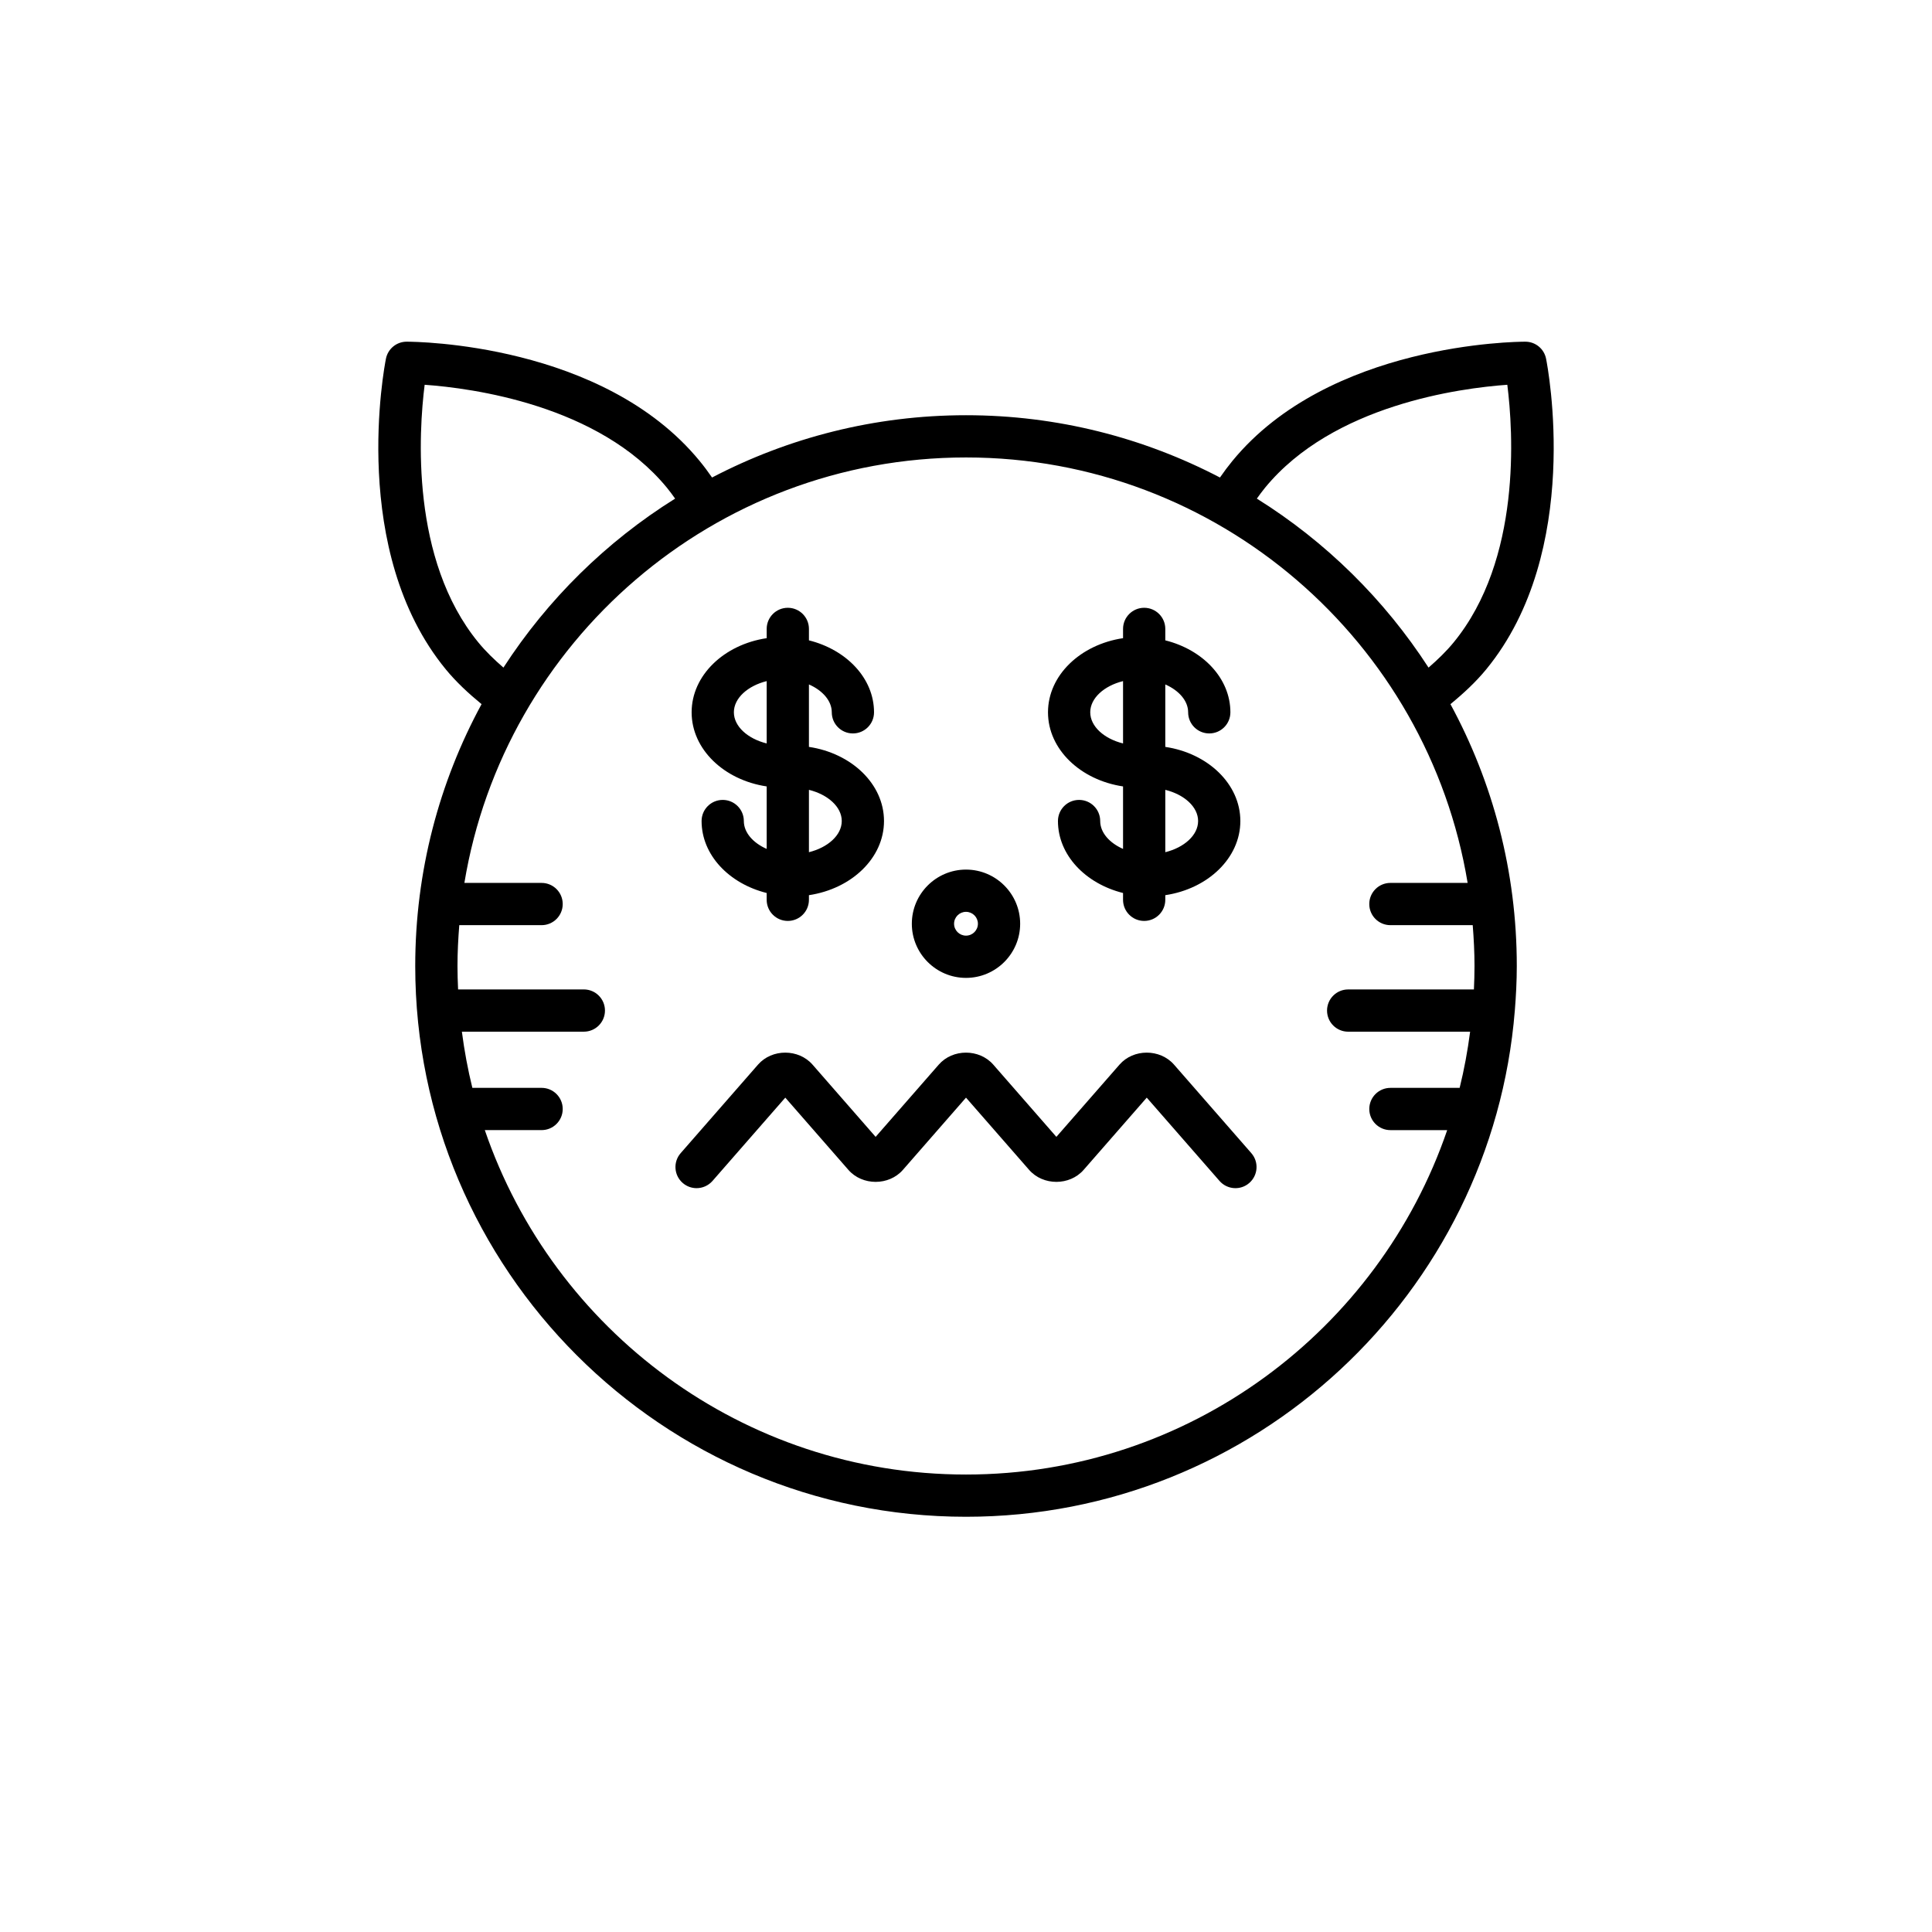
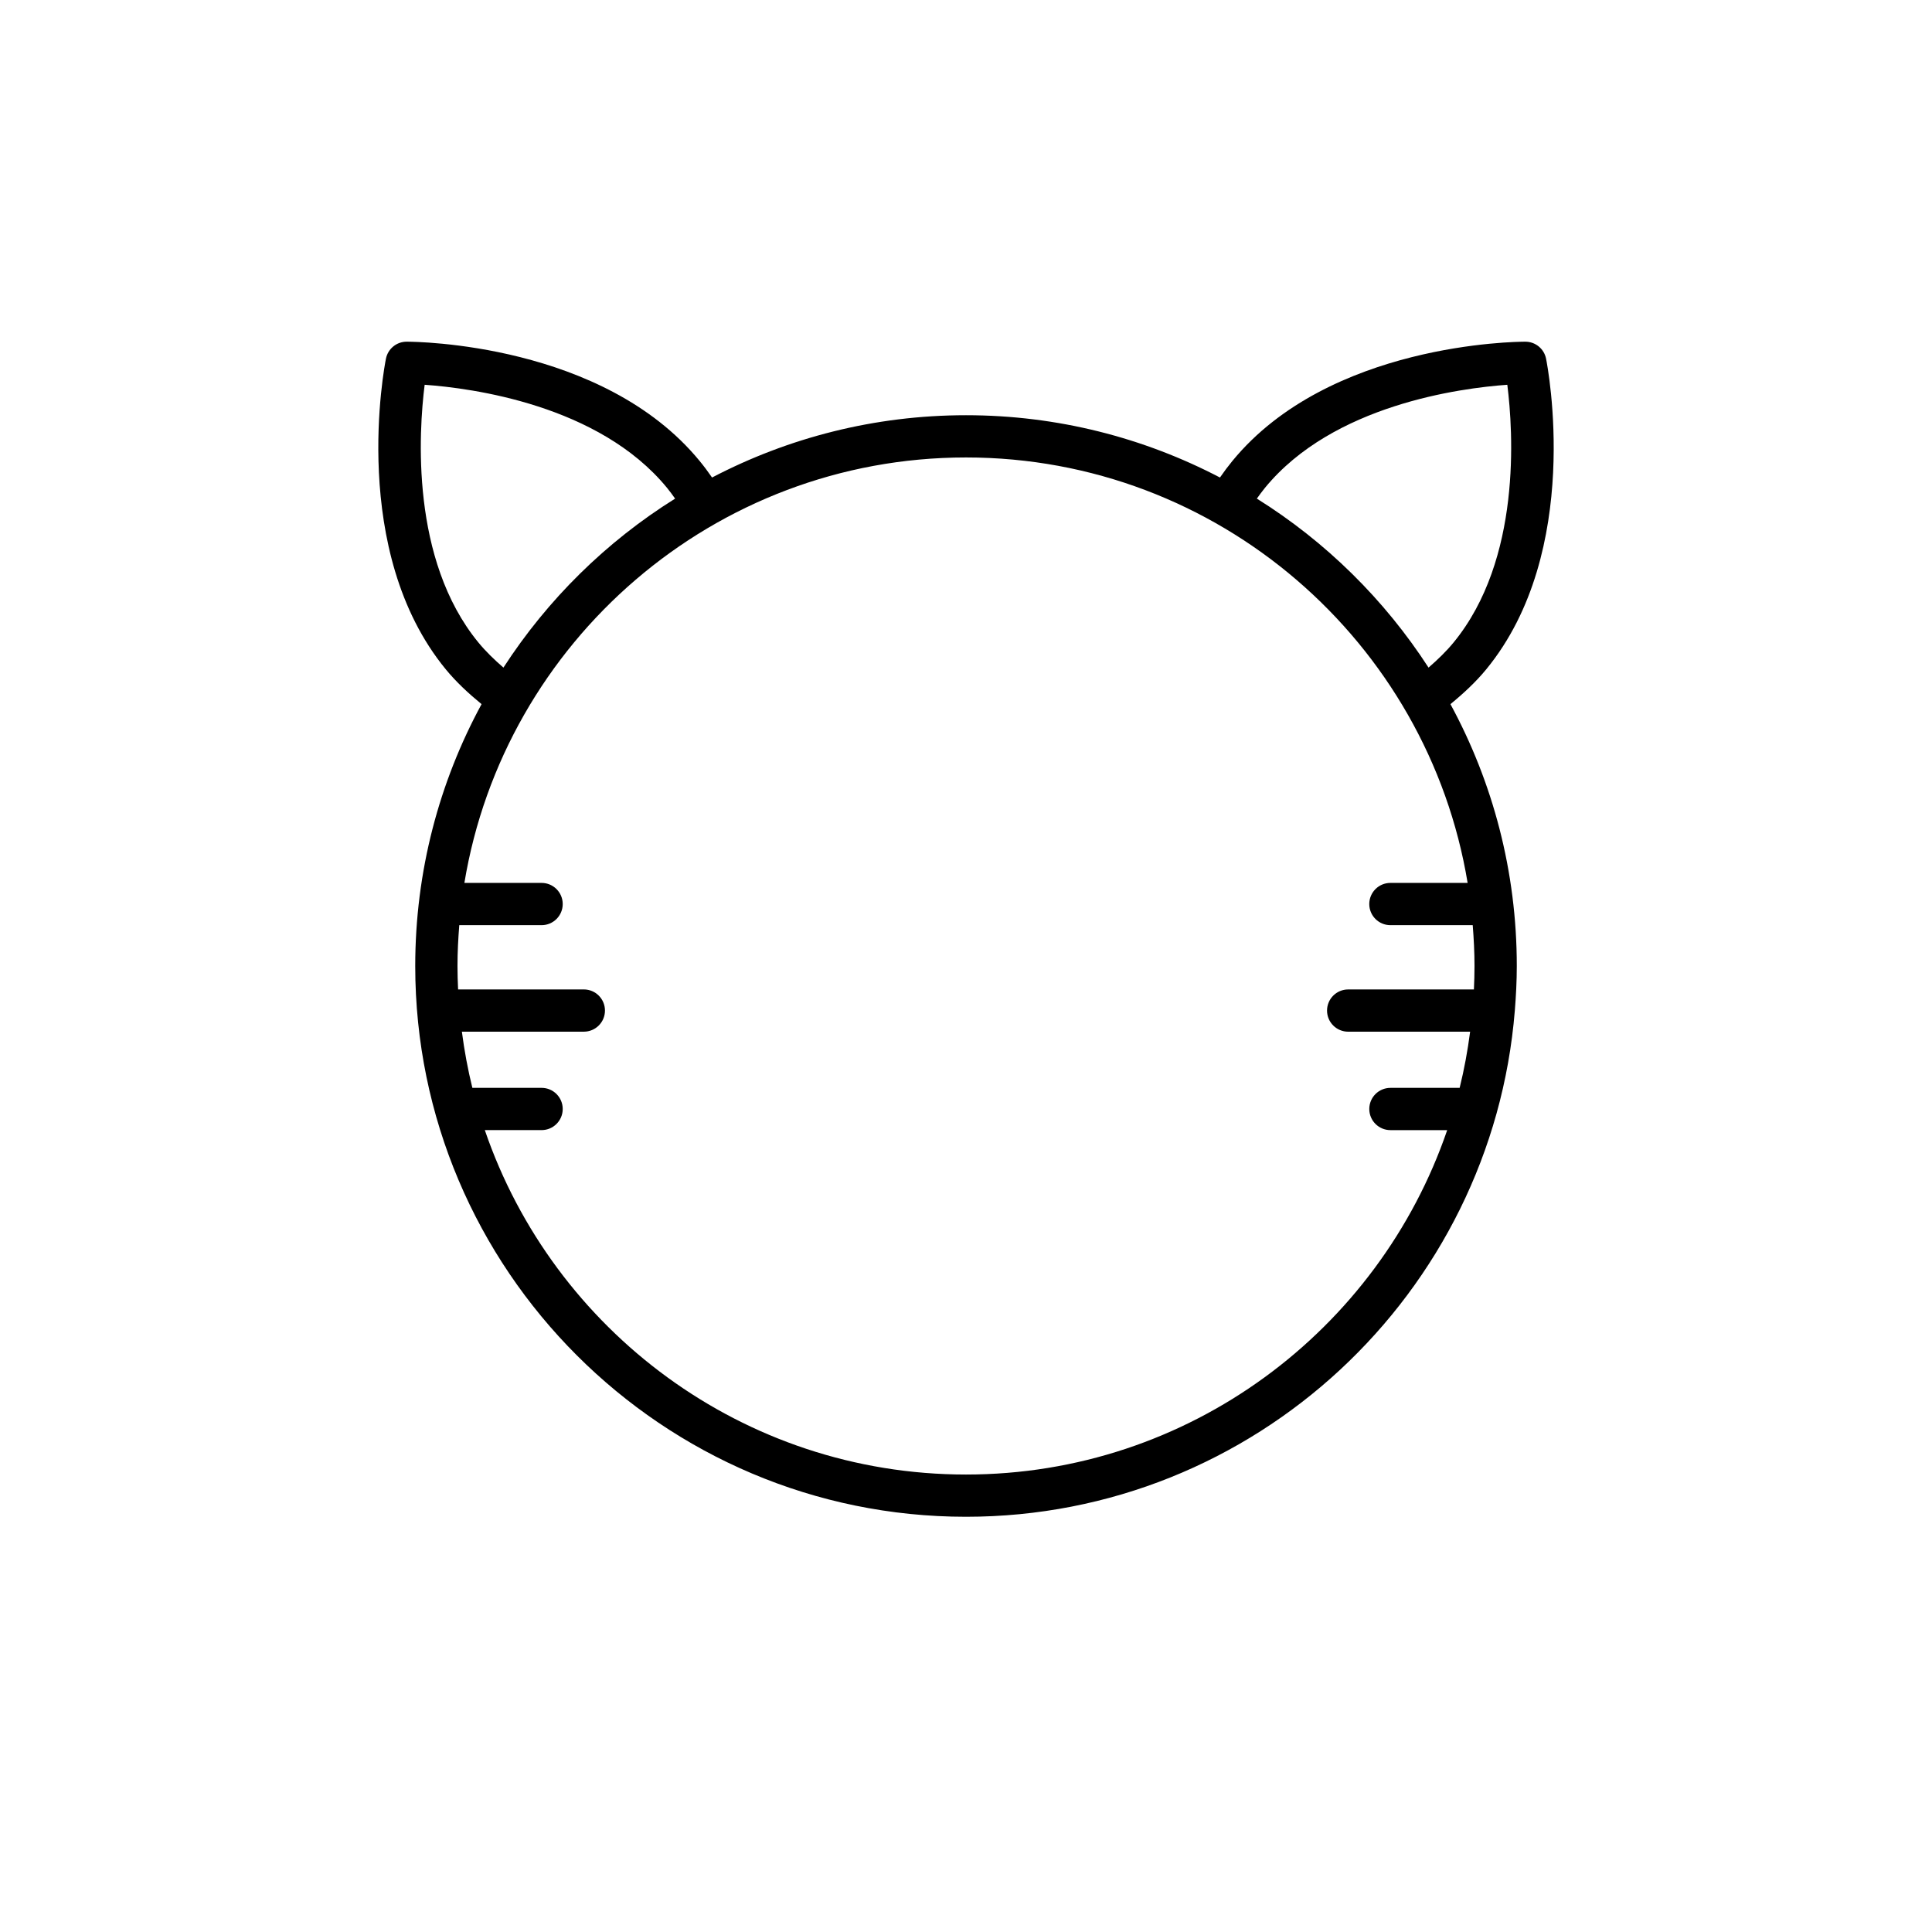
<svg xmlns="http://www.w3.org/2000/svg" fill="#000000" width="800px" height="800px" version="1.1" viewBox="144 144 512 512">
  <g>
    <path d="m548.24 234.55h-0.02c-2.391 0-52.016 0.398-77.625 31.609-1.145 1.395-2.242 2.863-3.293 4.387-20.156-10.523-43.035-16.508-67.301-16.508s-47.148 5.984-67.301 16.508c-1.051-1.527-2.148-2.996-3.293-4.387-25.613-31.211-75.242-31.609-77.625-31.609h-0.02c-2.668 0-4.961 1.887-5.484 4.5-0.414 2.07-9.836 51.027 15.852 82.324 2.734 3.332 5.996 6.367 9.488 9.23-11.207 20.648-17.578 44.293-17.578 69.395 0 80.48 65.477 145.96 145.96 145.96 76.496 0 139.39-59.168 145.44-134.13 0-0.008 0.004-0.012 0.004-0.02v-0.008c0.312-3.898 0.52-7.824 0.52-11.801 0-25.102-6.371-48.742-17.582-69.395 3.492-2.867 6.754-5.898 9.488-9.23 25.688-31.297 16.27-80.25 15.852-82.324-0.523-2.617-2.816-4.5-5.484-4.5zm-277.46 79.715c-18.043-21.98-15.801-55.914-14.242-68.297 12.453 0.887 46.168 5.309 64.215 27.297 0.746 0.91 1.457 1.887 2.16 2.871-18.258 11.402-33.809 26.727-45.5 44.785-2.422-2.102-4.695-4.293-6.633-6.656zm262.15 63.715h-20.461c-3.09 0-5.598 2.504-5.598 5.598s2.508 5.598 5.598 5.598h21.816c0.285 3.574 0.473 7.176 0.473 10.824 0 2.082-0.062 4.148-0.156 6.211h-33.324c-3.09 0-5.598 2.504-5.598 5.598s2.508 5.598 5.598 5.598h32.32c-0.656 5.055-1.574 10.023-2.777 14.887h-18.348c-3.09 0-5.598 2.504-5.598 5.598s2.508 5.598 5.598 5.598h15.047c-18.137 53.027-68.434 91.273-127.52 91.273-59.094 0-109.39-38.246-127.52-91.277h15.047c3.09 0 5.598-2.504 5.598-5.598s-2.508-5.598-5.598-5.598h-18.348c-1.199-4.863-2.121-9.832-2.777-14.887h32.32c3.09 0 5.598-2.504 5.598-5.598s-2.508-5.598-5.598-5.598h-33.324c-0.098-2.059-0.16-4.125-0.16-6.207 0-3.648 0.188-7.25 0.473-10.824h21.816c3.09 0 5.598-2.504 5.598-5.598s-2.508-5.598-5.598-5.598h-20.461c10.547-63.867 66.129-112.75 132.94-112.75s122.39 48.879 132.93 112.75zm-3.719-63.715c-1.938 2.363-4.211 4.555-6.633 6.656-11.691-18.059-27.242-33.383-45.5-44.785 0.703-0.984 1.414-1.957 2.164-2.871 18.043-21.988 51.758-26.41 64.211-27.297 1.559 12.383 3.801 46.312-14.242 68.297z" />
-     <path d="m400 403.15c7.914 0 14.352-6.441 14.352-14.352 0-7.91-6.441-14.348-14.352-14.348-7.914 0-14.355 6.438-14.355 14.352 0 7.91 6.441 14.348 14.355 14.348zm0-17.504c1.742 0 3.156 1.414 3.156 3.152 0 1.742-1.418 3.156-3.156 3.156-1.742 0-3.16-1.414-3.16-3.152 0-1.742 1.418-3.156 3.16-3.156z" />
-     <path d="m347.18 352.41v16.559c-3.602-1.586-6.055-4.324-6.055-7.387 0-3.094-2.508-5.598-5.598-5.598s-5.598 2.504-5.598 5.598c0 9.027 7.309 16.59 17.25 19.07v1.805c0 3.094 2.508 5.598 5.598 5.598s5.598-2.504 5.598-5.598v-1.227c11.285-1.684 19.895-9.832 19.895-19.648 0-9.82-8.605-17.969-19.895-19.648v-16.551c3.602 1.586 6.055 4.324 6.055 7.387 0 3.094 2.508 5.598 5.598 5.598s5.598-2.504 5.598-5.598c0-9.027-7.309-16.59-17.25-19.07v-3.031c0-3.094-2.508-5.598-5.598-5.598s-5.598 2.504-5.598 5.598v2.453c-11.285 1.684-19.891 9.832-19.891 19.648 0 9.812 8.605 17.957 19.891 19.641zm11.195 0.906c4.996 1.234 8.699 4.5 8.699 8.262s-3.699 7.027-8.699 8.262zm-11.195-28.816v16.52c-4.996-1.234-8.695-4.5-8.695-8.258 0-3.758 3.699-7.023 8.695-8.262z" />
-     <path d="m441.62 352.41v16.559c-3.602-1.586-6.055-4.324-6.055-7.387 0-3.094-2.508-5.598-5.598-5.598s-5.598 2.504-5.598 5.598c0 9.027 7.309 16.59 17.25 19.07v1.805c0 3.094 2.508 5.598 5.598 5.598s5.598-2.504 5.598-5.598v-1.227c11.285-1.684 19.891-9.832 19.891-19.648 0-9.82-8.605-17.969-19.891-19.648v-16.551c3.602 1.586 6.055 4.324 6.055 7.387 0 3.094 2.508 5.598 5.598 5.598s5.598-2.504 5.598-5.598c0-9.027-7.309-16.59-17.25-19.07v-3.031c0-3.094-2.508-5.598-5.598-5.598s-5.598 2.504-5.598 5.598v2.453c-11.285 1.684-19.891 9.832-19.891 19.648 0 9.812 8.605 17.957 19.891 19.641zm11.195 0.906c4.996 1.234 8.695 4.5 8.695 8.262s-3.699 7.027-8.695 8.262zm-11.195-28.816v16.52c-4.996-1.234-8.695-4.5-8.695-8.258 0-3.758 3.699-7.023 8.695-8.262z" />
-     <path d="m455.13 426.14c-3.707-4.238-10.754-4.246-14.453 0l-16.727 19.141-16.719-19.141c-3.703-4.238-10.75-4.246-14.453 0l-16.727 19.141-16.719-19.141c-3.703-4.238-10.75-4.246-14.453 0l-20.492 23.453c-2.035 2.328-1.797 5.867 0.531 7.898 1.062 0.93 2.375 1.383 3.684 1.383 1.562 0 3.109-0.652 4.219-1.914l19.289-22.074 16.719 19.141c3.707 4.246 10.754 4.238 14.453 0l16.719-19.141 16.723 19.141c3.711 4.246 10.754 4.238 14.453 0l16.723-19.141 19.285 22.074c2.035 2.324 5.574 2.574 7.898 0.531 2.328-2.035 2.566-5.57 0.531-7.898z" />
  </g>
</svg>